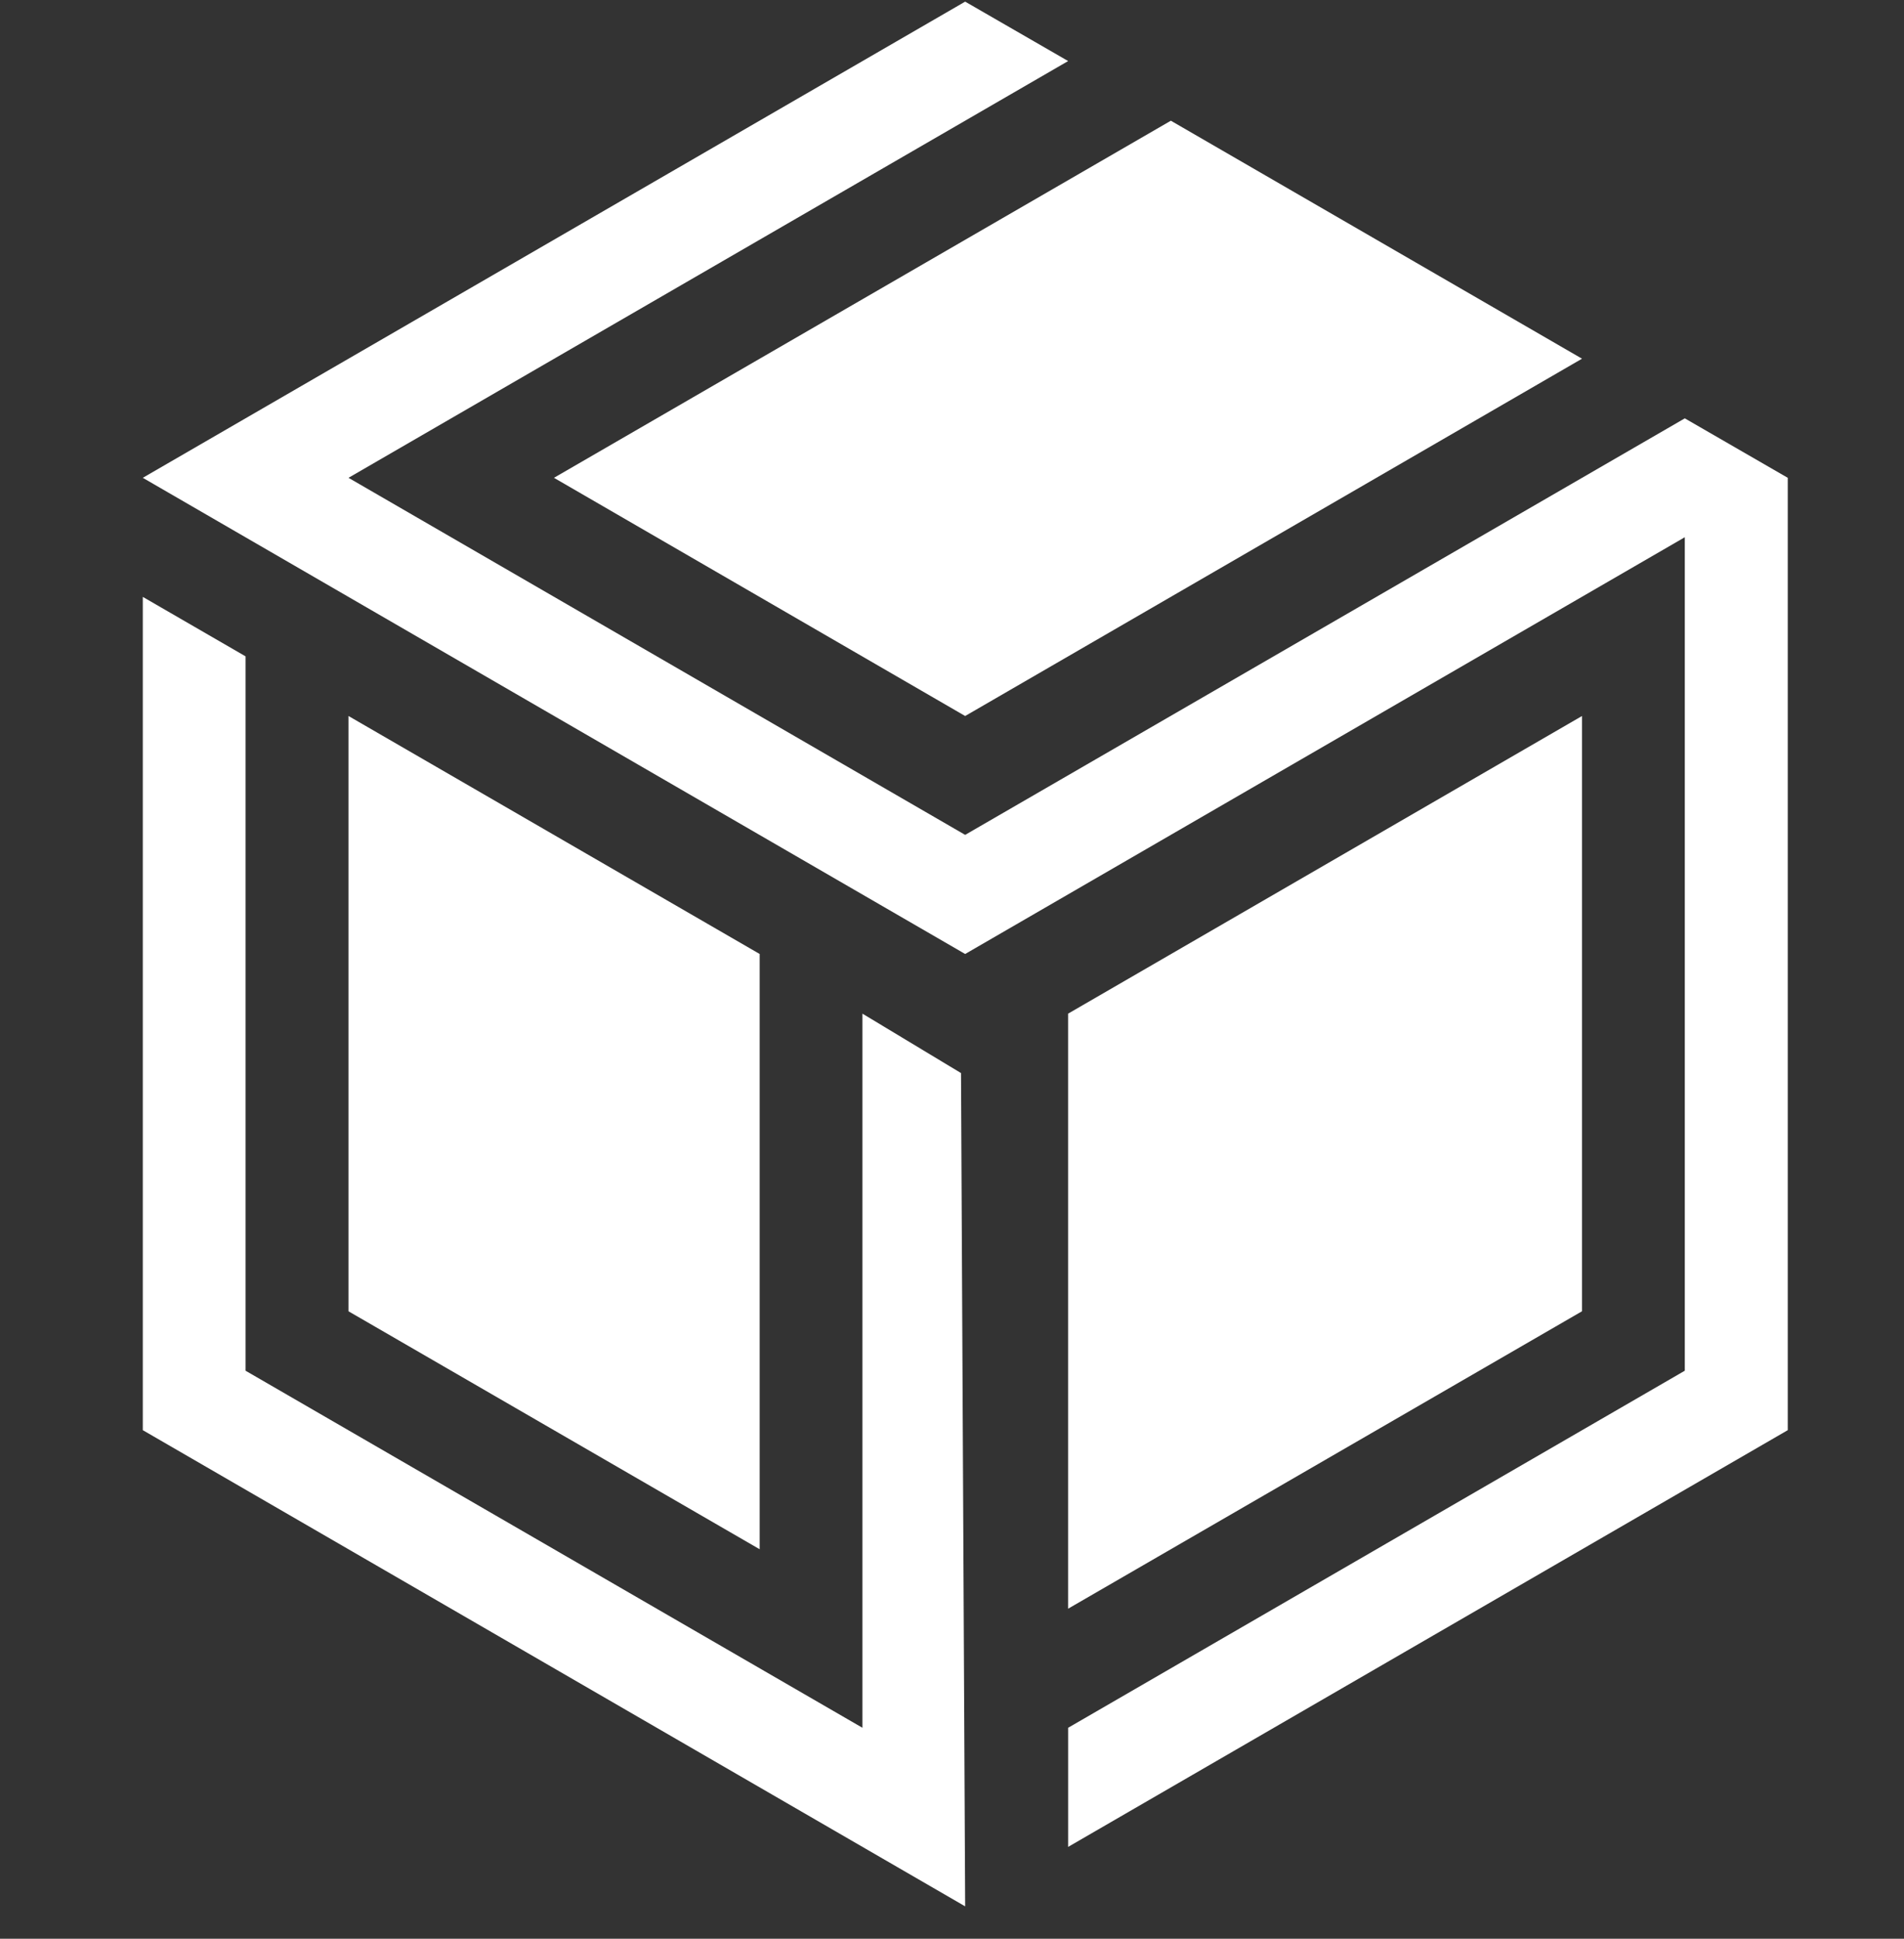
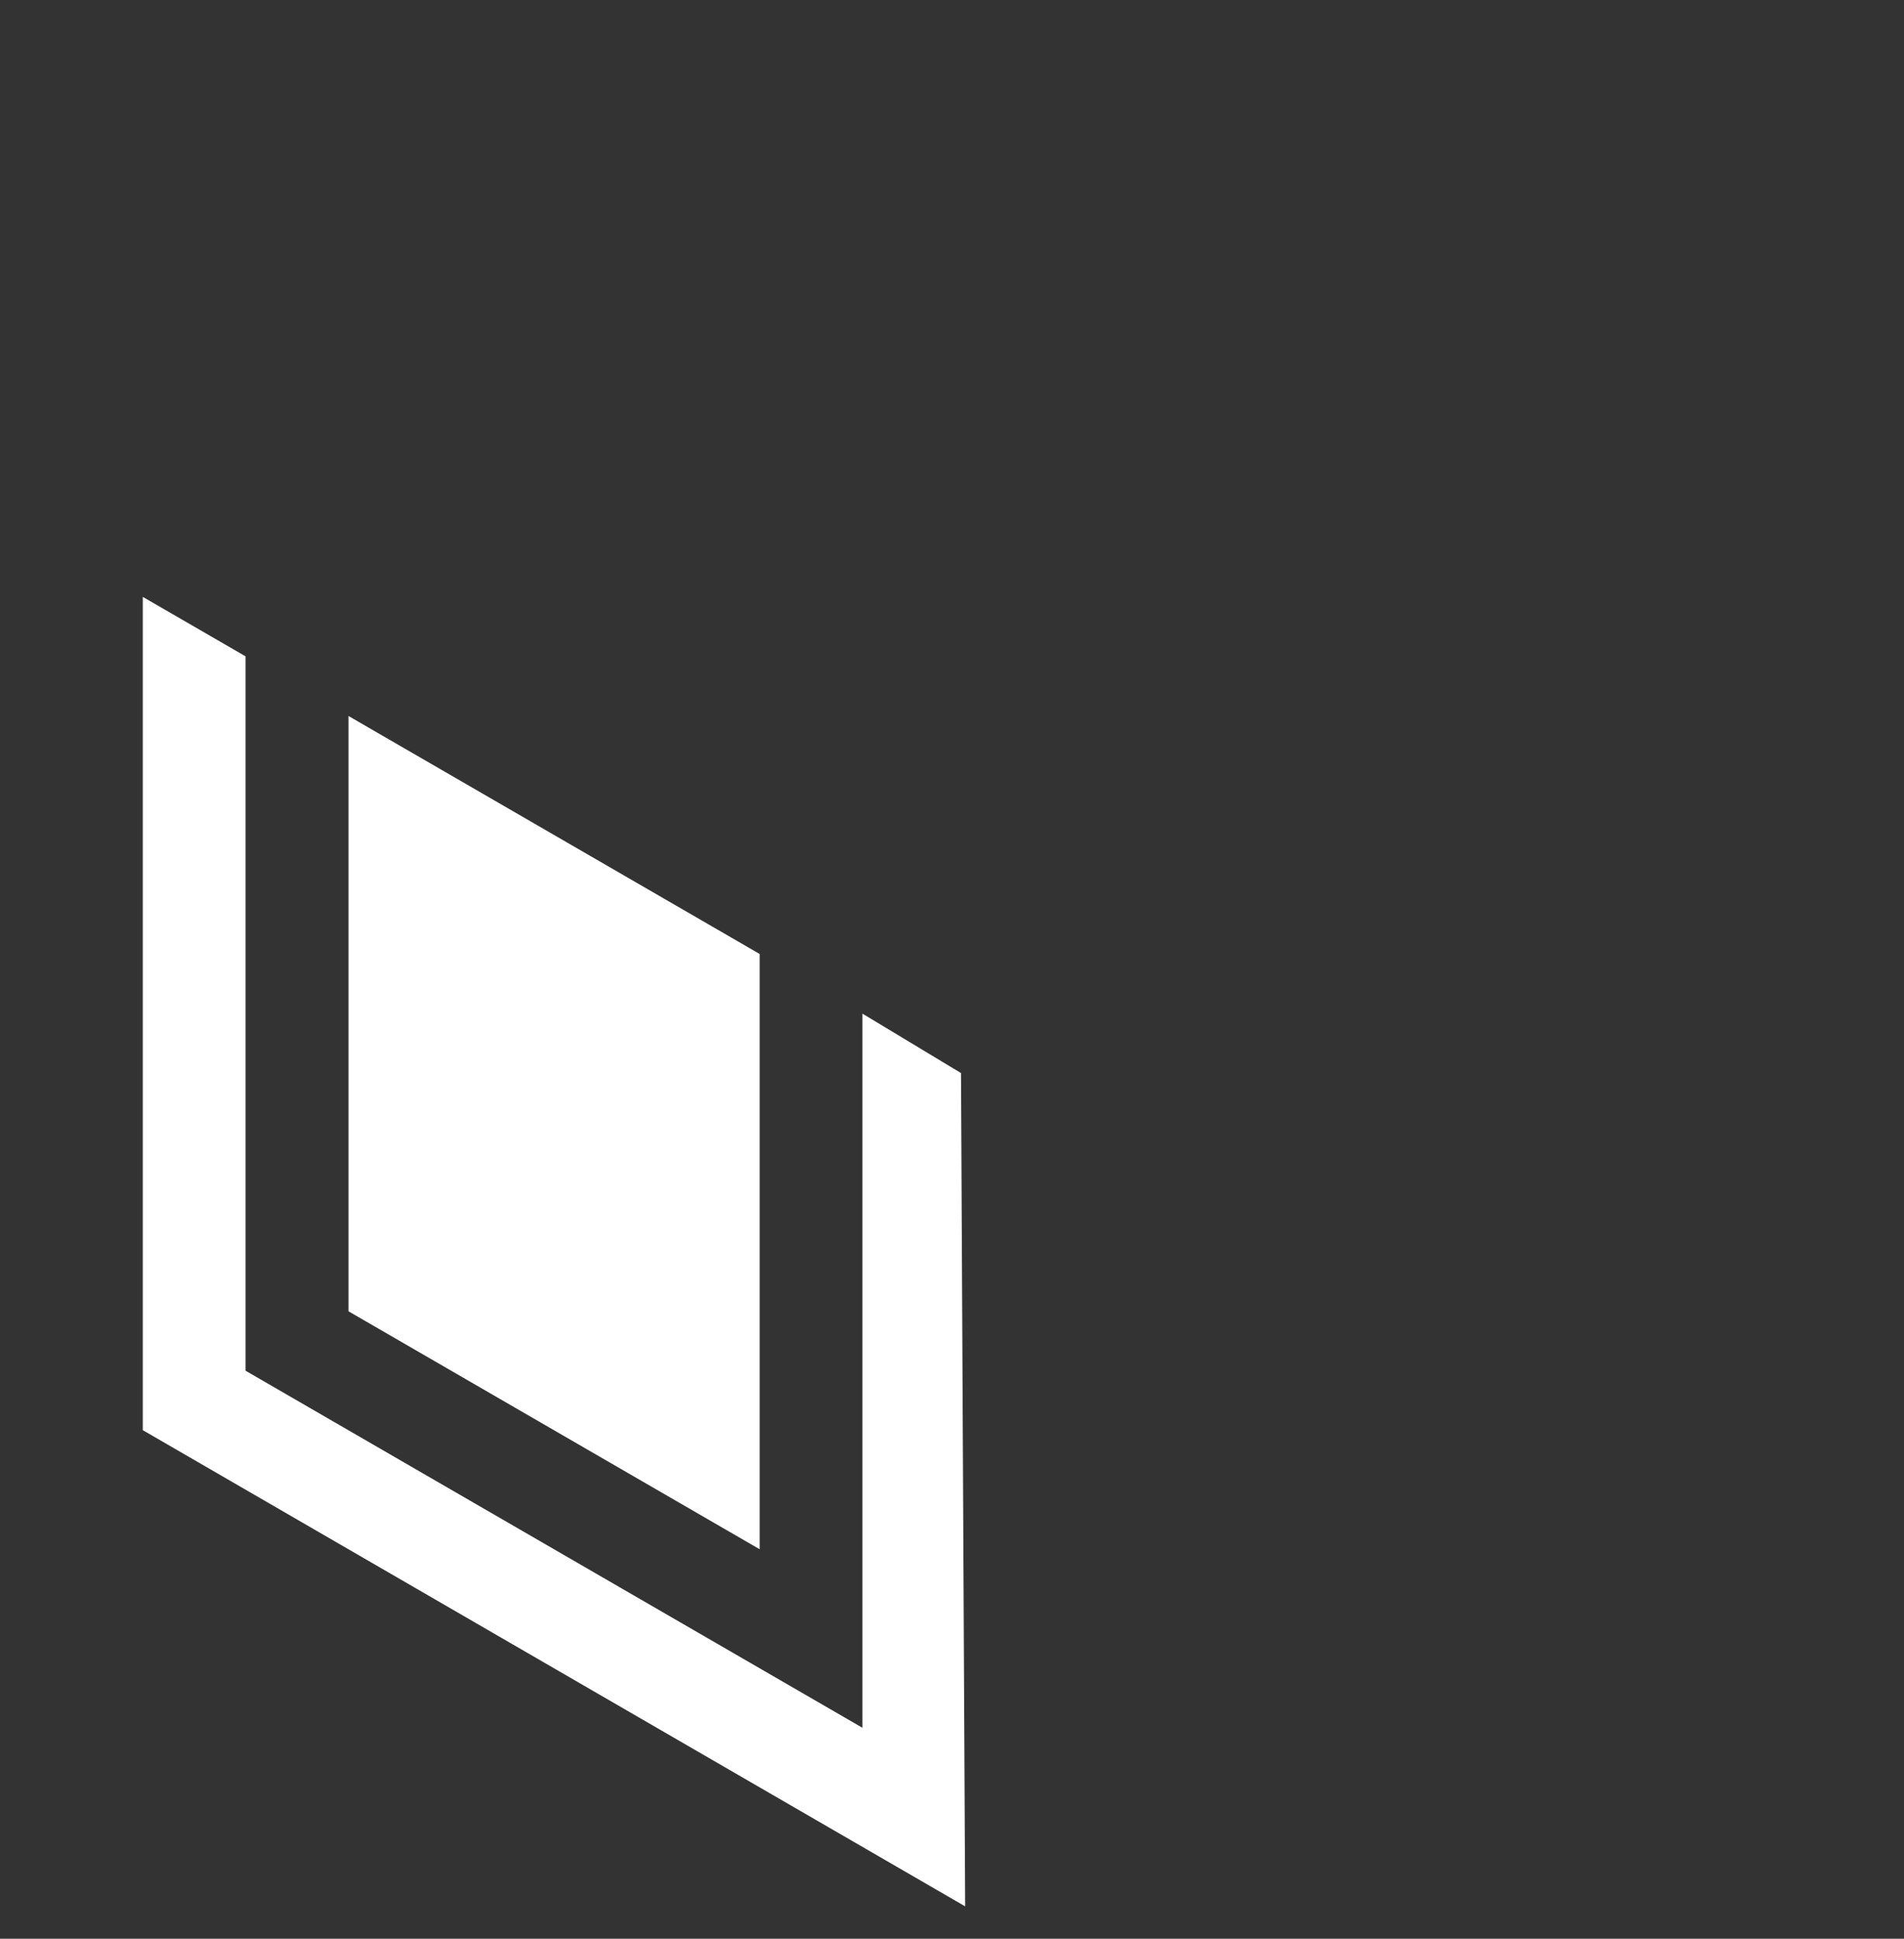
<svg xmlns="http://www.w3.org/2000/svg" width="56" height="57" viewBox="0 0 56 57" fill="none">
  <rect x="0" y="0" width="56" height="57" fill="#333333" stroke="none" />
  <g id="Frame 1000004504">
    <g id="Group 1000004481">
-       <path id="Vector" d="M28.387 0.048L4.2 14.048L28.387 28.048L49.553 15.795V40.3L31.416 50.798V54.3L52.581 42.048V14.048L49.553 12.3L28.387 24.546L10.25 14.048L31.416 1.795L28.387 0.048Z" fill="white" />
-       <path id="Vector_2" d="M34.437 3.549L16.293 14.048L28.387 21.051L46.53 10.546L34.437 3.549Z" fill="white" />
      <path id="Vector_3" d="M4.2 17.549V42.048L28.387 56.048L28.265 31.549L25.366 29.802V50.798L7.222 40.3V19.297L4.2 17.549Z" fill="white" />
-       <path id="Vector_4" d="M46.53 21.051L31.415 29.802V47.297L46.53 38.552V21.051Z" fill="white" />
      <path id="Vector_5" d="M10.25 21.051V38.553L22.343 45.549V28.048L10.25 21.051Z" fill="white" />
    </g>
  </g>
</svg>